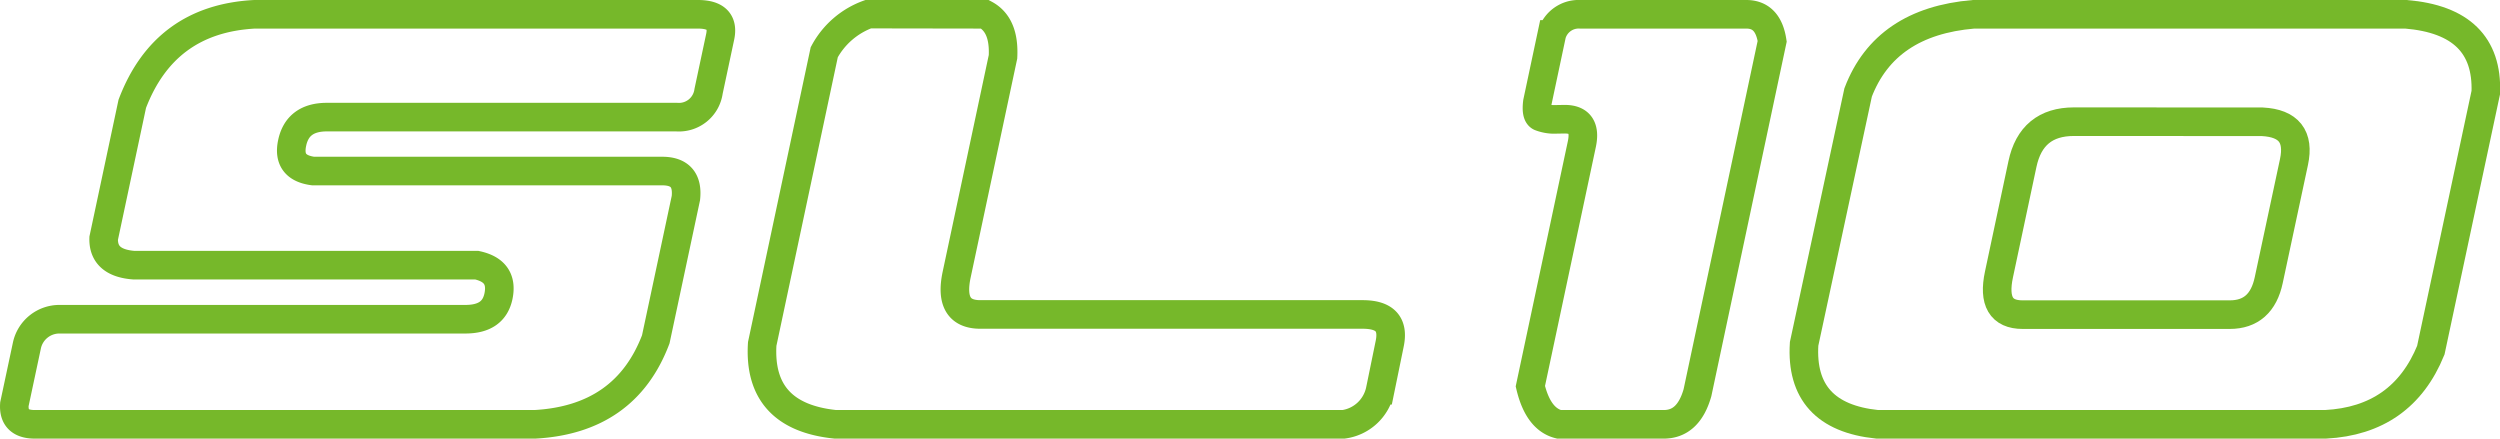
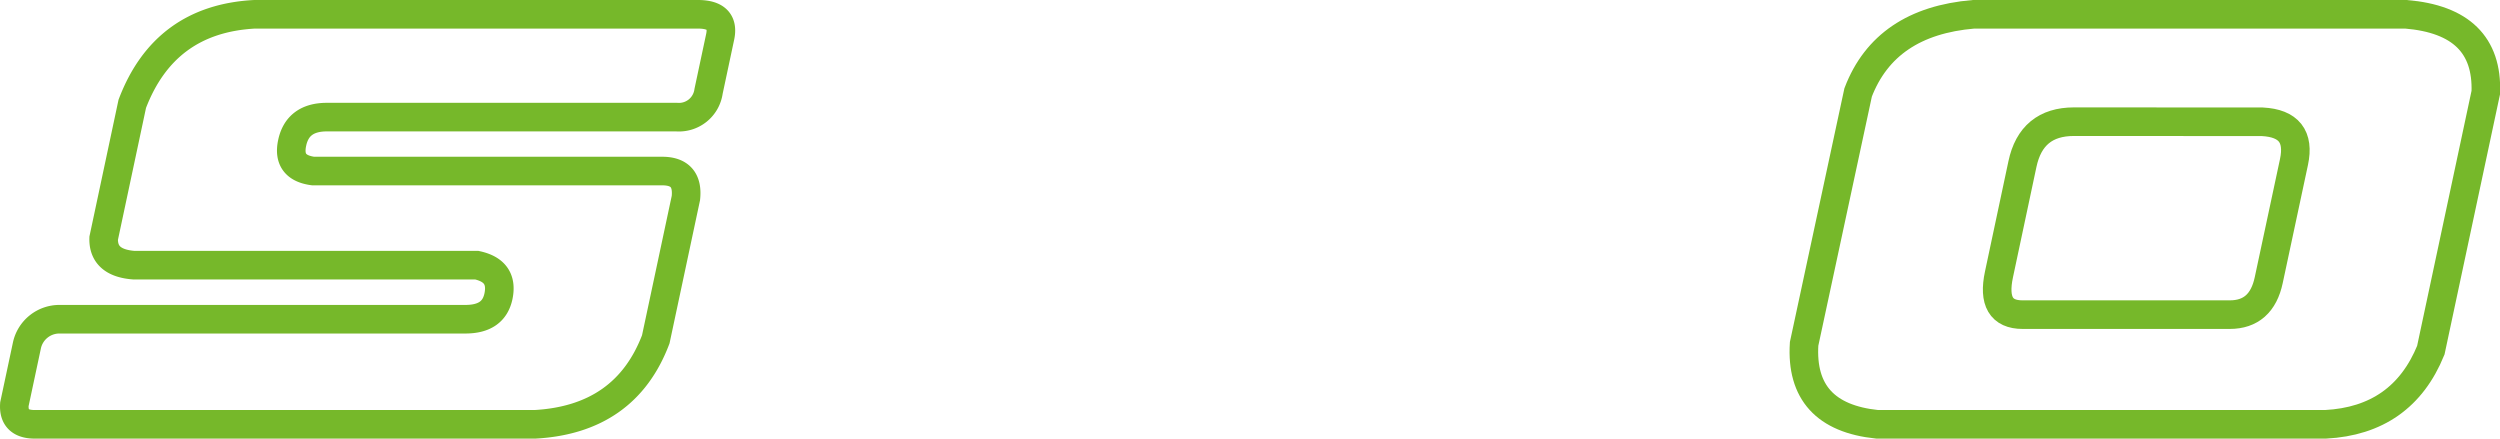
<svg xmlns="http://www.w3.org/2000/svg" viewBox="0 0 262.36 46.03">
  <defs>
    <style>.cls-1{fill:none;stroke:#76b82a;stroke-miterlimit:3.4;stroke-width:3px;}</style>
  </defs>
  <g id="Calque_2" data-name="Calque 2">
    <g id="Calque_1-2" data-name="Calque 1">
      <path class="cls-1" d="M14.07,27.83Q10.8,27.59,10.88,25l3-14.1Q17.26,2,26.72,1.5H73.24c1.89,0,2.67.78,2.34,2.35L74.36,9.58A3.14,3.14,0,0,1,71,12.29H34.31q-3.08,0-3.65,2.71c-.37,1.73.37,2.71,2.2,2.95H69.5c1.85,0,2.68.95,2.48,2.83L68.82,35.61Q65.64,44,56.14,44.53H3.65c-1.52,0-2.24-.7-2.14-2.11l1.31-6.15A3.49,3.49,0,0,1,6.24,33.5h42.6c2,0,3.13-.8,3.47-2.41.37-1.77-.38-2.85-2.26-3.26Z" />
-       <path class="cls-1" d="M103.37,1.5c1.41.76,2,2.25,1.89,4.46L100.4,28.8Q99.5,33,102.88,33H143c2.33,0,3.27,1,2.84,3.07l-1,4.88A4.56,4.56,0,0,1,141,44.53H87.66q-8.14-.84-7.67-8.44L86.5,5.48a8.54,8.54,0,0,1,4.64-4Z" />
-       <path class="cls-1" d="M163,12.53a4.15,4.15,0,0,1-1.36-.27c-.31-.14-.41-.66-.3-1.54l1.51-7.11a2.94,2.94,0,0,1,3-2.11h17.41c1.53,0,2.43.94,2.72,2.83l-7.84,36.88q-.94,3.32-3.54,3.32h-11q-2.18-.54-3-4l5.41-25.43c.36-1.73-.24-2.59-1.8-2.59Z" />
      <path class="cls-1" d="M231.81,44.53H197q-8.14-.84-7.67-8.44L195,9.7q2.84-7.42,12.11-8.2h45.38q8.64.72,8.38,8.2L255.1,36.75q-3,7.36-11.06,7.78ZM217.65,12.77q-4.47,0-5.41,4.46L209.78,28.8q-.9,4.22,2.48,4.22H234c2.21,0,3.58-1.21,4.09-3.62L240.74,17q.85-4-3.32-4.22Z" />
    </g>
  </g>
</svg>